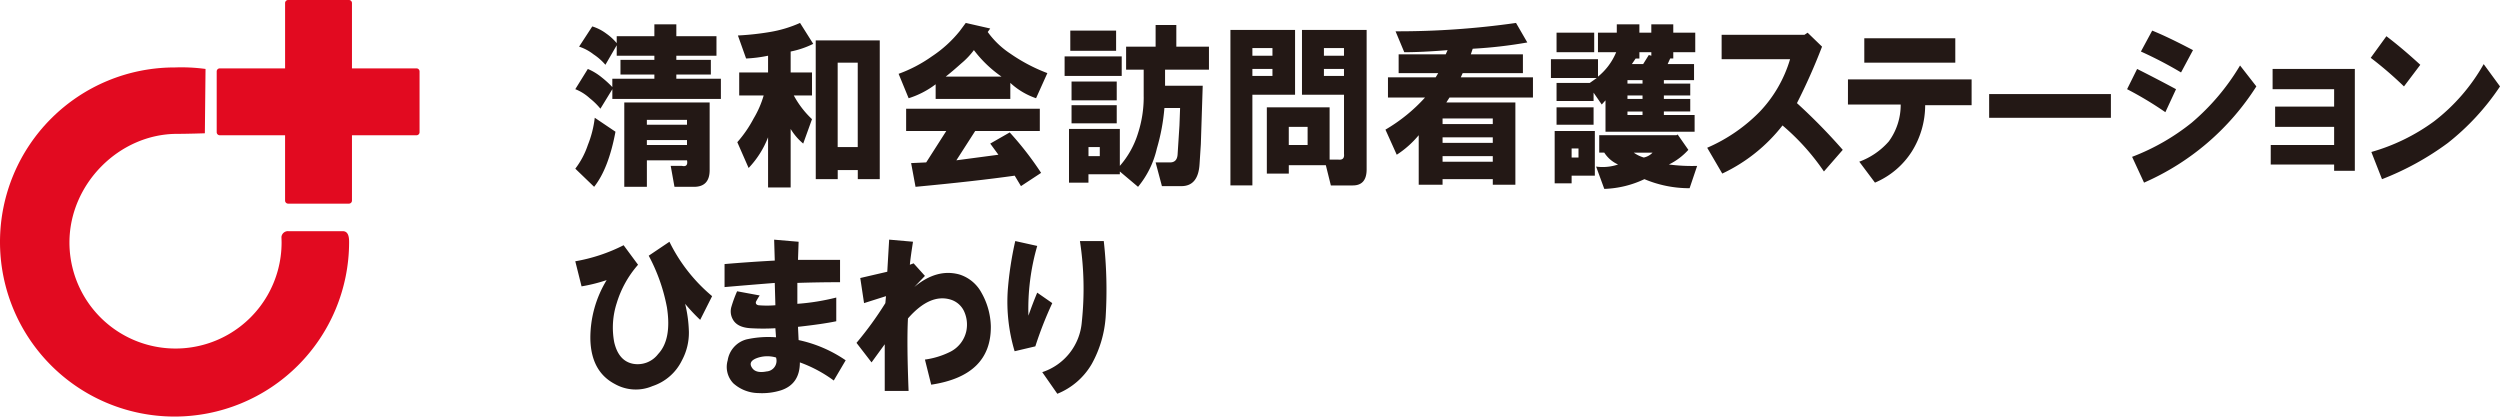
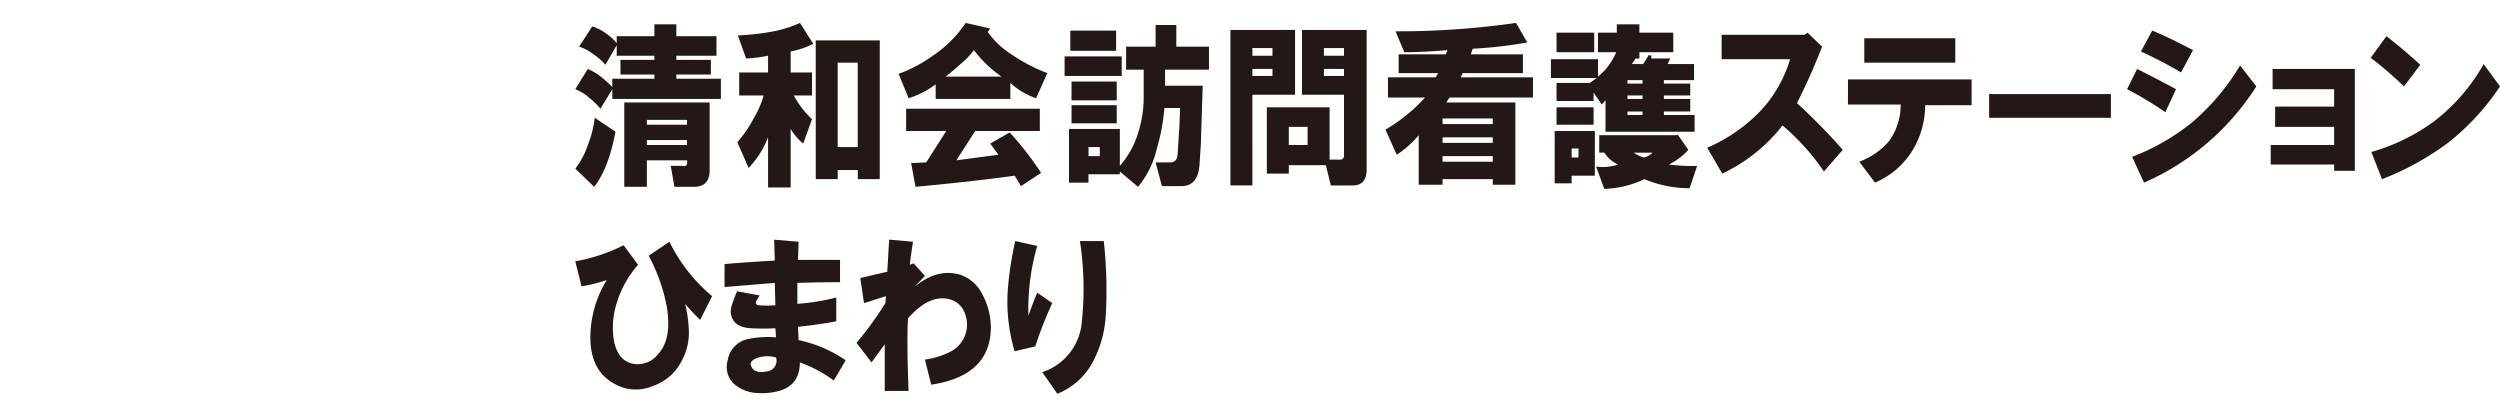
<svg xmlns="http://www.w3.org/2000/svg" width="436.03" height="72.657" viewBox="0 0 436.03 72.657">
  <g transform="translate(218.015 36.329)">
    <g transform="translate(-218.015 -36.329)">
-       <path d="M72.644,11.927H61.387V.533A.532.532,0,0,0,60.856,0h-10.6a.533.533,0,0,0-.533.533h0V11.927H38.327a.532.532,0,0,0-.532.532v10.6a.532.532,0,0,0,.532.532H49.721V34.985a.533.533,0,0,0,.533.533h10.6a.533.533,0,0,0,.533-.533h0V23.592H72.644a.532.532,0,0,0,.532-.532V12.46a.532.532,0,0,0-.531-.533ZM59.791,40.322H50.314a1.127,1.127,0,0,0-1.227,1.015v0s.026.635.026.956a18.5,18.5,0,1,1-37-.009c0-10.2,8.675-18.937,18.779-18.937,1.821,0,4.837-.1,4.837-.1l.118-11.222a31.537,31.537,0,0,0-5.355-.261A30.444,30.444,0,1,0,60.888,42.3C60.888,41.631,60.877,40.322,59.791,40.322Z" transform="translate(0)" fill="#e20a20" />
-       <path d="M100.336,15.555l2.189-3.528a9.844,9.844,0,0,1,2.409,1.46,16.821,16.821,0,0,1,1.862,1.7V13.73h7.335V13h-5.913V10.446h5.913V9.717h-6.568V7.892L105.59,11.3a9.943,9.943,0,0,0-2.078-1.825A8.157,8.157,0,0,0,101,8.135l2.3-3.527A7.957,7.957,0,0,1,105.7,5.824a9.41,9.41,0,0,1,1.862,1.7V6.311h6.568V4.243h3.831V6.311h7V9.717h-7v.729h6.021V13h-6.021v.729h7.771v3.528H106.8v-1.7l-2.081,3.4a11.96,11.96,0,0,0-1.862-1.824A8.028,8.028,0,0,0,100.336,15.555Zm3.4,4.986,3.611,2.433q-1.206,6.447-3.723,9.609l-3.284-3.163a14.22,14.22,0,0,0,2.189-4.135A18.416,18.416,0,0,0,103.732,20.541Zm13.9,12.042-.655-3.649h1.969q1.1.243.875-.973h-7v4.622h-3.942V17.866h14.889v11.8q0,2.919-2.737,2.919Zm-4.815-10.825h7v-.852h-7Zm0,3.527h7v-.851h-7ZM128.7,6.189a48.018,48.018,0,0,0,5.581-.608A21.416,21.416,0,0,0,139.538,4l2.3,3.649A15.936,15.936,0,0,1,137.9,8.987v3.649h3.723v4.013h-3.176a16.171,16.171,0,0,0,3.176,4.136l-1.534,4.257a10.121,10.121,0,0,1-2.189-2.554V32.7h-3.94V23.947a16.306,16.306,0,0,1-3.392,5.352l-1.973-4.5a21.091,21.091,0,0,0,2.848-4.135,16.96,16.96,0,0,0,1.75-4.014h-4.267V12.636h5.034V9.717a23.755,23.755,0,0,1-3.831.486Zm13.571.852H153.44v24.2h-3.831V29.664h-3.5v1.581h-3.831ZM146.1,25.65h3.5V10.933h-3.5Zm21.35-20.312L168.441,4l4.267.973-.436.608a14.99,14.99,0,0,0,3.94,3.771,29.66,29.66,0,0,0,6.46,3.4l-1.97,4.379a12.511,12.511,0,0,1-4.49-2.676v2.8H163.188V14.7a15.475,15.475,0,0,1-4.71,2.433l-1.75-4.257a24.315,24.315,0,0,0,5.8-3.041A21.263,21.263,0,0,0,167.455,5.338Zm10.618,27.123-1.094-1.824q-6.9.972-17.295,1.946l-.767-4.136,2.629-.121,3.5-5.474h-7V18.96h23.315v3.892H170.083L166.8,27.961l7.335-.973-1.426-1.946,3.4-1.946a56.022,56.022,0,0,1,5.473,7.054Zm-13.135-19.1h9.743a21.084,21.084,0,0,1-4.817-4.621,13.212,13.212,0,0,1-2.19,2.31Q166.033,12.514,164.938,13.365Zm20.747-.121V9.838h9.96v3.406Zm13.792,3.649V12.149h-3.065V8.135h5.146V4.365h3.612v3.77h5.692v4.014H203.2v2.8h6.568l-.328,10.216-.22,3.406q-.218,3.892-3.175,3.892h-3.392l-1.1-4.135h2.517c.8,0,1.24-.446,1.314-1.338l.328-5.109.111-3.04h-2.736a35.239,35.239,0,0,1-1.315,7.054,16.113,16.113,0,0,1-3.283,6.69l-3.176-2.676v.486h-5.474v1.46h-3.392V22.488h8.866v6.446a15.532,15.532,0,0,0,3.176-5.717A20.439,20.439,0,0,0,199.477,16.893ZM186.672,5.338h7.99V8.865h-7.99Zm8.1,12.163h-7.882V14.217h7.882Zm-7.882.851h7.882v3.162h-7.882Zm2.956,8.879h1.97V25.65h-1.97ZM214.6,32.339V5.216h11.274V16.528h-7.443V32.339Zm3.831-22.622h3.5V8.379h-3.5Zm0,3.527h3.5V12.027h-3.5Zm15.98,13.622V16.528H227.08V5.216h11.277V29.542q0,2.8-2.409,2.8h-3.831l-.875-3.527h-6.46v1.46h-3.831V18.717H231.9v9.122h1.534C234.158,27.92,234.489,27.6,234.414,26.866Zm-9.632-1.581h3.284V22.123h-3.284Zm6.129-15.568h3.5V8.379h-3.5Zm0,3.527h3.5V12.027h-3.5Zm10.73,9.365a29.019,29.019,0,0,0,6.9-5.595h-6.46V13.487H250.4l.44-.73h-6.9V9.473h8.21l.328-.729q-4.491.365-7.555.364L243.4,5.46A145.046,145.046,0,0,0,264.413,4l1.969,3.406A79.273,79.273,0,0,1,256.858,8.5l-.327.973h9.084v3.284H255.108l-.331.73h12.589v3.527H252.807l-.547.852H264.3V32.218h-3.939v-.973H251.6v.973h-4.159V23.582a16.886,16.886,0,0,1-3.832,3.406Zm9.964-.973h8.757v-.973H251.6Zm0,3.284h8.757v-.973H251.6Zm0,3.284h8.757v-.973H251.6Zm30.275-19.1h-3.173V5.7h3.284V4.243h3.94V5.7h2.081V4.243h3.831V5.7h3.832v3.4h-3.832v1.1H291.3l-.439.973h4.6v2.8H290.2v.608h4.6v2.067h-4.6v.609h4.6v2.189h-4.6v.608h5.362v2.919H280.018V17.5l-.655.73-1.423-2.068v1.459h-6.459V14.46h5.8l1.206-.851H270.5V10.325h8.21v3.04A10.781,10.781,0,0,0,281.88,9.108ZM271.153,22.852h7.007v7.785h-4.051v1.338h-2.956ZM271.481,5.7h6.568v3.4h-6.568Zm0,16.055V18.717h6.459v3.041Zm2.628,5.716h1.2V25.893h-1.2Zm4.815-.851V23.582h13.467l.216-.121,1.861,2.675a11.157,11.157,0,0,1-3.392,2.555,31.049,31.049,0,0,0,4.926.243l-1.314,3.892a20.105,20.105,0,0,1-7.882-1.581,17.55,17.55,0,0,1-7,1.7l-1.426-3.893a8.315,8.315,0,0,0,3.832-.364,5.508,5.508,0,0,1-2.406-2.068Zm4.926-12.041h2.628v-.608H283.85Zm0,2.676h2.628v-.609H283.85Zm0,2.8h2.628v-.608H283.85Zm.767-8.879h1.969l.987-1.581.439.122V9.108h-2.081v1.1h-.656Zm3.611,15.447h-3.284a5.826,5.826,0,0,0,1.754.851A2.949,2.949,0,0,0,288.228,26.623Zm9.528-.852a28.9,28.9,0,0,0,9.2-6.324,22.535,22.535,0,0,0,5.254-9.122H300.273V6.068h14.45l.547-.365,2.517,2.432a104.218,104.218,0,0,1-4.378,9.852,100.368,100.368,0,0,1,7.99,8.149l-3.284,3.771a39.863,39.863,0,0,0-7.223-8.028,28.928,28.928,0,0,1-10.508,8.393Zm24.552-11.919h21.565v4.5h-8.1a15.236,15.236,0,0,1-2.3,8.028,14.134,14.134,0,0,1-6.456,5.473L324.281,28.2a12.608,12.608,0,0,0,5.142-3.527,10.766,10.766,0,0,0,2.081-6.446h-9.2Zm2.848-7.176h15.872v4.257H325.156Zm21.775,9.73h21.237v4.135H346.931Zm24.059-.851,1.75-3.528q3.39,1.7,6.787,3.528l-1.861,4.013A61.245,61.245,0,0,0,370.99,15.555Zm.875,11.8a38.512,38.512,0,0,0,10.4-5.96,39.6,39.6,0,0,0,8.426-9.974l2.845,3.649a44.194,44.194,0,0,1-19.589,16.785ZM373.4,8.987l1.97-3.649q2.731,1.1,7.115,3.406L380.4,12.636A69.7,69.7,0,0,0,373.4,8.987Zm22.644,16.3H407.1V22.123H396.809V18.595H407.1v-3.04H396.369V12.027h14.342V29.785H407.1V28.691H396.042Zm17.436-15.2,2.737-3.77q2.736,2.067,5.912,4.987l-2.848,3.77A65.188,65.188,0,0,0,413.478,10.081Zm.112,16.42a34.328,34.328,0,0,0,10.946-5.351,32.986,32.986,0,0,0,8.646-9.974l2.848,3.892a42.521,42.521,0,0,1-9.088,9.852,49.218,49.218,0,0,1-11.494,6.325ZM100.336,45.57a29.773,29.773,0,0,0,8.43-2.8l2.517,3.406a18.087,18.087,0,0,0-3.72,6.689,13.875,13.875,0,0,0-.439,6.811q.765,3.285,3.284,3.771a4.48,4.48,0,0,0,4.378-1.7q2.407-2.554,1.534-8.149a31.246,31.246,0,0,0-3.176-9l3.612-2.433a28.921,28.921,0,0,0,7.446,9.487l-2.081,4.135a30.728,30.728,0,0,1-2.628-2.8,22.883,22.883,0,0,1,.658,4.865,10.165,10.165,0,0,1-1.206,4.987,8.741,8.741,0,0,1-5.142,4.5,7.417,7.417,0,0,1-6.568-.365q-4.166-2.188-4.27-7.906a19.378,19.378,0,0,1,2.844-10.216,28.834,28.834,0,0,1-4.378,1.094Zm26.035,4.5V46.056q4.268-.365,8.758-.608L135.02,41.8l4.268.365-.109,3.162h7.335v3.892q-3.614,0-7.446.122v3.649a39.065,39.065,0,0,0,6.787-1.095V56.03c-1.53.324-3.76.648-6.676.973l.109,2.311a22.919,22.919,0,0,1,8.209,3.527l-2.077,3.527a23.236,23.236,0,0,0-5.913-3.162q0,3.77-3.284,4.865a10.983,10.983,0,0,1-3.939.486,6.666,6.666,0,0,1-4.379-1.7,4.111,4.111,0,0,1-.986-4.014,4.48,4.48,0,0,1,3.284-3.649,17.562,17.562,0,0,1,5.145-.365l-.111-1.581a36.745,36.745,0,0,1-4.267,0q-2.414-.121-3.176-1.581a2.826,2.826,0,0,1-.22-2.19,22,22,0,0,1,.987-2.675l3.939.729a11.308,11.308,0,0,0-.655,1.1q-.112.486.439.608a17.967,17.967,0,0,0,2.953,0l-.108-3.892Q130.638,49.7,126.371,50.07Zm8.977,12.284a5.346,5.346,0,0,0-3.4.122q-1.531.607-.764,1.7.654.972,2.517.608A1.863,1.863,0,0,0,135.348,62.354ZM149.383,59.8a59.932,59.932,0,0,0,5.034-6.933l.111-1.216L150.7,52.867l-.659-4.378,4.71-1.095.328-5.6,4.159.365q-.441,2.8-.548,4.014l.656-.244,1.973,2.19-1.862,1.946q3.938-3.285,7.882-2.19a6.613,6.613,0,0,1,3.832,3.163,12.477,12.477,0,0,1,1.642,5.838q.106,8.635-10.4,10.217l-1.094-4.379a14.18,14.18,0,0,0,4.378-1.338,5.3,5.3,0,0,0,2.845-3.649,5.56,5.56,0,0,0-.439-3.527,3.817,3.817,0,0,0-2.3-1.946q-3.613-1.095-7.443,3.284-.224,4.135.108,12.649h-4.159V60.043l-2.3,3.163Zm27.69-17.758,3.832.852a39.3,39.3,0,0,0-1.534,12.163q.765-2.19,1.534-4.014l2.625,1.824a65.067,65.067,0,0,0-2.956,7.541l-3.612.852a30.183,30.183,0,0,1-1.2-10.582A59.68,59.68,0,0,1,177.073,42.042Zm4.707,22.866a10.048,10.048,0,0,0,6.9-8.757,54.756,54.756,0,0,0-.327-14.109h4.159a77.188,77.188,0,0,1,.327,13.258,19.675,19.675,0,0,1-2.408,8.149,12.2,12.2,0,0,1-6.021,5.23Z" transform="translate(0)" fill="#231815" />
+       <path d="M100.336,15.555l2.189-3.528a9.844,9.844,0,0,1,2.409,1.46,16.821,16.821,0,0,1,1.862,1.7V13.73h7.335V13h-5.913V10.446h5.913V9.717h-6.568V7.892L105.59,11.3a9.943,9.943,0,0,0-2.078-1.825A8.157,8.157,0,0,0,101,8.135l2.3-3.527A7.957,7.957,0,0,1,105.7,5.824a9.41,9.41,0,0,1,1.862,1.7V6.311h6.568V4.243h3.831V6.311h7V9.717h-7v.729h6.021V13h-6.021v.729h7.771v3.528H106.8v-1.7l-2.081,3.4a11.96,11.96,0,0,0-1.862-1.824A8.028,8.028,0,0,0,100.336,15.555Zm3.4,4.986,3.611,2.433q-1.206,6.447-3.723,9.609l-3.284-3.163a14.22,14.22,0,0,0,2.189-4.135A18.416,18.416,0,0,0,103.732,20.541Zm13.9,12.042-.655-3.649h1.969q1.1.243.875-.973h-7v4.622h-3.942V17.866h14.889v11.8q0,2.919-2.737,2.919Zm-4.815-10.825h7v-.852h-7Zm0,3.527h7v-.851h-7ZM128.7,6.189a48.018,48.018,0,0,0,5.581-.608A21.416,21.416,0,0,0,139.538,4l2.3,3.649A15.936,15.936,0,0,1,137.9,8.987v3.649h3.723v4.013h-3.176a16.171,16.171,0,0,0,3.176,4.136l-1.534,4.257a10.121,10.121,0,0,1-2.189-2.554V32.7h-3.94V23.947a16.306,16.306,0,0,1-3.392,5.352l-1.973-4.5a21.091,21.091,0,0,0,2.848-4.135,16.96,16.96,0,0,0,1.75-4.014h-4.267V12.636h5.034V9.717a23.755,23.755,0,0,1-3.831.486Zm13.571.852H153.44v24.2h-3.831V29.664h-3.5v1.581h-3.831ZM146.1,25.65h3.5V10.933h-3.5Zm21.35-20.312L168.441,4l4.267.973-.436.608a14.99,14.99,0,0,0,3.94,3.771,29.66,29.66,0,0,0,6.46,3.4l-1.97,4.379a12.511,12.511,0,0,1-4.49-2.676v2.8H163.188V14.7a15.475,15.475,0,0,1-4.71,2.433l-1.75-4.257a24.315,24.315,0,0,0,5.8-3.041A21.263,21.263,0,0,0,167.455,5.338Zm10.618,27.123-1.094-1.824q-6.9.972-17.295,1.946l-.767-4.136,2.629-.121,3.5-5.474h-7V18.96h23.315v3.892H170.083L166.8,27.961l7.335-.973-1.426-1.946,3.4-1.946a56.022,56.022,0,0,1,5.473,7.054Zm-13.135-19.1h9.743a21.084,21.084,0,0,1-4.817-4.621,13.212,13.212,0,0,1-2.19,2.31Q166.033,12.514,164.938,13.365Zm20.747-.121V9.838h9.96v3.406Zm13.792,3.649V12.149h-3.065V8.135h5.146V4.365h3.612v3.77h5.692v4.014H203.2v2.8h6.568l-.328,10.216-.22,3.406q-.218,3.892-3.175,3.892h-3.392l-1.1-4.135h2.517c.8,0,1.24-.446,1.314-1.338l.328-5.109.111-3.04h-2.736a35.239,35.239,0,0,1-1.315,7.054,16.113,16.113,0,0,1-3.283,6.69l-3.176-2.676v.486h-5.474v1.46h-3.392V22.488h8.866v6.446a15.532,15.532,0,0,0,3.176-5.717A20.439,20.439,0,0,0,199.477,16.893ZM186.672,5.338h7.99V8.865h-7.99Zm8.1,12.163h-7.882V14.217h7.882Zm-7.882.851h7.882v3.162h-7.882Zm2.956,8.879h1.97V25.65h-1.97ZM214.6,32.339V5.216h11.274V16.528h-7.443V32.339Zm3.831-22.622h3.5V8.379h-3.5Zm0,3.527h3.5V12.027h-3.5Zm15.98,13.622V16.528H227.08V5.216h11.277V29.542q0,2.8-2.409,2.8h-3.831l-.875-3.527h-6.46v1.46h-3.831V18.717H231.9v9.122h1.534C234.158,27.92,234.489,27.6,234.414,26.866Zm-9.632-1.581h3.284V22.123h-3.284Zm6.129-15.568h3.5V8.379h-3.5Zm0,3.527h3.5V12.027h-3.5Zm10.73,9.365a29.019,29.019,0,0,0,6.9-5.595h-6.46V13.487H250.4l.44-.73h-6.9V9.473h8.21l.328-.729q-4.491.365-7.555.364L243.4,5.46A145.046,145.046,0,0,0,264.413,4l1.969,3.406A79.273,79.273,0,0,1,256.858,8.5l-.327.973h9.084v3.284H255.108l-.331.73h12.589v3.527H252.807l-.547.852H264.3V32.218h-3.939v-.973H251.6v.973h-4.159V23.582a16.886,16.886,0,0,1-3.832,3.406Zm9.964-.973h8.757v-.973H251.6Zm0,3.284h8.757v-.973H251.6Zm0,3.284h8.757v-.973H251.6Zm30.275-19.1h-3.173V5.7h3.284V4.243h3.94V5.7h2.081V4.243V5.7h3.832v3.4h-3.832v1.1H291.3l-.439.973h4.6v2.8H290.2v.608h4.6v2.067h-4.6v.609h4.6v2.189h-4.6v.608h5.362v2.919H280.018V17.5l-.655.73-1.423-2.068v1.459h-6.459V14.46h5.8l1.206-.851H270.5V10.325h8.21v3.04A10.781,10.781,0,0,0,281.88,9.108ZM271.153,22.852h7.007v7.785h-4.051v1.338h-2.956ZM271.481,5.7h6.568v3.4h-6.568Zm0,16.055V18.717h6.459v3.041Zm2.628,5.716h1.2V25.893h-1.2Zm4.815-.851V23.582h13.467l.216-.121,1.861,2.675a11.157,11.157,0,0,1-3.392,2.555,31.049,31.049,0,0,0,4.926.243l-1.314,3.892a20.105,20.105,0,0,1-7.882-1.581,17.55,17.55,0,0,1-7,1.7l-1.426-3.893a8.315,8.315,0,0,0,3.832-.364,5.508,5.508,0,0,1-2.406-2.068Zm4.926-12.041h2.628v-.608H283.85Zm0,2.676h2.628v-.609H283.85Zm0,2.8h2.628v-.608H283.85Zm.767-8.879h1.969l.987-1.581.439.122V9.108h-2.081v1.1h-.656Zm3.611,15.447h-3.284a5.826,5.826,0,0,0,1.754.851A2.949,2.949,0,0,0,288.228,26.623Zm9.528-.852a28.9,28.9,0,0,0,9.2-6.324,22.535,22.535,0,0,0,5.254-9.122H300.273V6.068h14.45l.547-.365,2.517,2.432a104.218,104.218,0,0,1-4.378,9.852,100.368,100.368,0,0,1,7.99,8.149l-3.284,3.771a39.863,39.863,0,0,0-7.223-8.028,28.928,28.928,0,0,1-10.508,8.393Zm24.552-11.919h21.565v4.5h-8.1a15.236,15.236,0,0,1-2.3,8.028,14.134,14.134,0,0,1-6.456,5.473L324.281,28.2a12.608,12.608,0,0,0,5.142-3.527,10.766,10.766,0,0,0,2.081-6.446h-9.2Zm2.848-7.176h15.872v4.257H325.156Zm21.775,9.73h21.237v4.135H346.931Zm24.059-.851,1.75-3.528q3.39,1.7,6.787,3.528l-1.861,4.013A61.245,61.245,0,0,0,370.99,15.555Zm.875,11.8a38.512,38.512,0,0,0,10.4-5.96,39.6,39.6,0,0,0,8.426-9.974l2.845,3.649a44.194,44.194,0,0,1-19.589,16.785ZM373.4,8.987l1.97-3.649q2.731,1.1,7.115,3.406L380.4,12.636A69.7,69.7,0,0,0,373.4,8.987Zm22.644,16.3H407.1V22.123H396.809V18.595H407.1v-3.04H396.369V12.027h14.342V29.785H407.1V28.691H396.042Zm17.436-15.2,2.737-3.77q2.736,2.067,5.912,4.987l-2.848,3.77A65.188,65.188,0,0,0,413.478,10.081Zm.112,16.42a34.328,34.328,0,0,0,10.946-5.351,32.986,32.986,0,0,0,8.646-9.974l2.848,3.892a42.521,42.521,0,0,1-9.088,9.852,49.218,49.218,0,0,1-11.494,6.325ZM100.336,45.57a29.773,29.773,0,0,0,8.43-2.8l2.517,3.406a18.087,18.087,0,0,0-3.72,6.689,13.875,13.875,0,0,0-.439,6.811q.765,3.285,3.284,3.771a4.48,4.48,0,0,0,4.378-1.7q2.407-2.554,1.534-8.149a31.246,31.246,0,0,0-3.176-9l3.612-2.433a28.921,28.921,0,0,0,7.446,9.487l-2.081,4.135a30.728,30.728,0,0,1-2.628-2.8,22.883,22.883,0,0,1,.658,4.865,10.165,10.165,0,0,1-1.206,4.987,8.741,8.741,0,0,1-5.142,4.5,7.417,7.417,0,0,1-6.568-.365q-4.166-2.188-4.27-7.906a19.378,19.378,0,0,1,2.844-10.216,28.834,28.834,0,0,1-4.378,1.094Zm26.035,4.5V46.056q4.268-.365,8.758-.608L135.02,41.8l4.268.365-.109,3.162h7.335v3.892q-3.614,0-7.446.122v3.649a39.065,39.065,0,0,0,6.787-1.095V56.03c-1.53.324-3.76.648-6.676.973l.109,2.311a22.919,22.919,0,0,1,8.209,3.527l-2.077,3.527a23.236,23.236,0,0,0-5.913-3.162q0,3.77-3.284,4.865a10.983,10.983,0,0,1-3.939.486,6.666,6.666,0,0,1-4.379-1.7,4.111,4.111,0,0,1-.986-4.014,4.48,4.48,0,0,1,3.284-3.649,17.562,17.562,0,0,1,5.145-.365l-.111-1.581a36.745,36.745,0,0,1-4.267,0q-2.414-.121-3.176-1.581a2.826,2.826,0,0,1-.22-2.19,22,22,0,0,1,.987-2.675l3.939.729a11.308,11.308,0,0,0-.655,1.1q-.112.486.439.608a17.967,17.967,0,0,0,2.953,0l-.108-3.892Q130.638,49.7,126.371,50.07Zm8.977,12.284a5.346,5.346,0,0,0-3.4.122q-1.531.607-.764,1.7.654.972,2.517.608A1.863,1.863,0,0,0,135.348,62.354ZM149.383,59.8a59.932,59.932,0,0,0,5.034-6.933l.111-1.216L150.7,52.867l-.659-4.378,4.71-1.095.328-5.6,4.159.365q-.441,2.8-.548,4.014l.656-.244,1.973,2.19-1.862,1.946q3.938-3.285,7.882-2.19a6.613,6.613,0,0,1,3.832,3.163,12.477,12.477,0,0,1,1.642,5.838q.106,8.635-10.4,10.217l-1.094-4.379a14.18,14.18,0,0,0,4.378-1.338,5.3,5.3,0,0,0,2.845-3.649,5.56,5.56,0,0,0-.439-3.527,3.817,3.817,0,0,0-2.3-1.946q-3.613-1.095-7.443,3.284-.224,4.135.108,12.649h-4.159V60.043l-2.3,3.163Zm27.69-17.758,3.832.852a39.3,39.3,0,0,0-1.534,12.163q.765-2.19,1.534-4.014l2.625,1.824a65.067,65.067,0,0,0-2.956,7.541l-3.612.852a30.183,30.183,0,0,1-1.2-10.582A59.68,59.68,0,0,1,177.073,42.042Zm4.707,22.866a10.048,10.048,0,0,0,6.9-8.757,54.756,54.756,0,0,0-.327-14.109h4.159a77.188,77.188,0,0,1,.327,13.258,19.675,19.675,0,0,1-2.408,8.149,12.2,12.2,0,0,1-6.021,5.23Z" transform="translate(0)" fill="#231815" />
    </g>
  </g>
</svg>